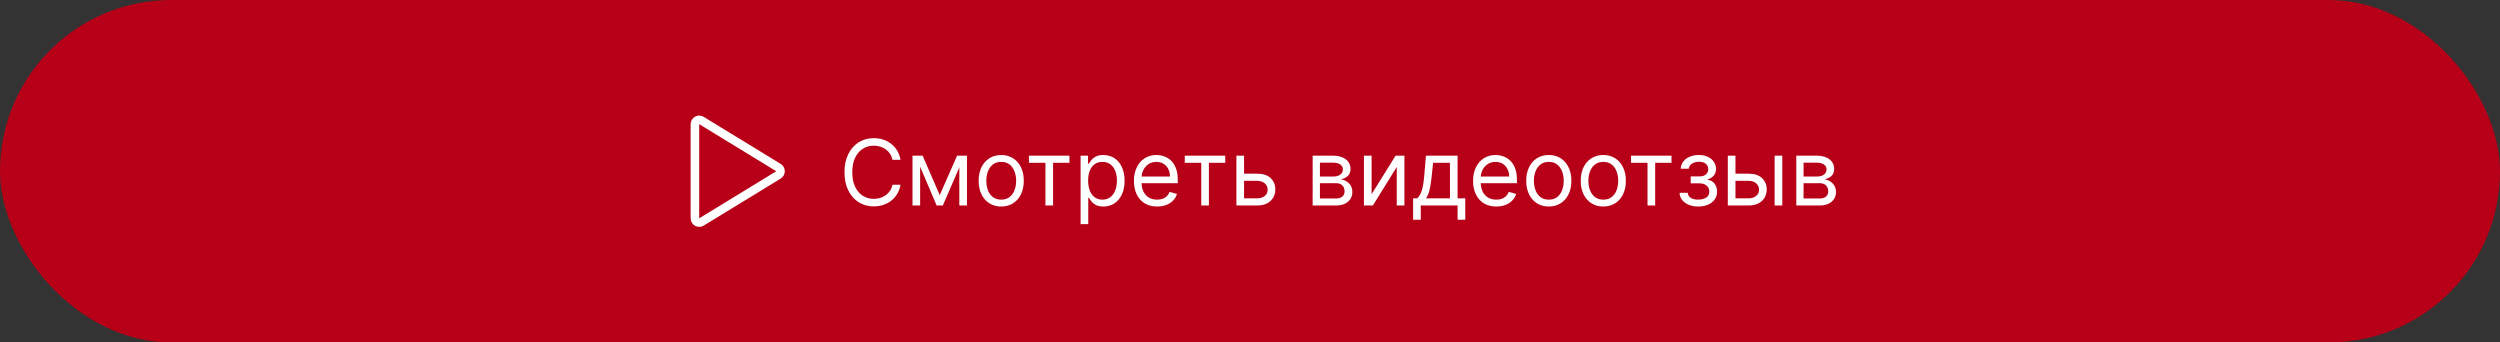
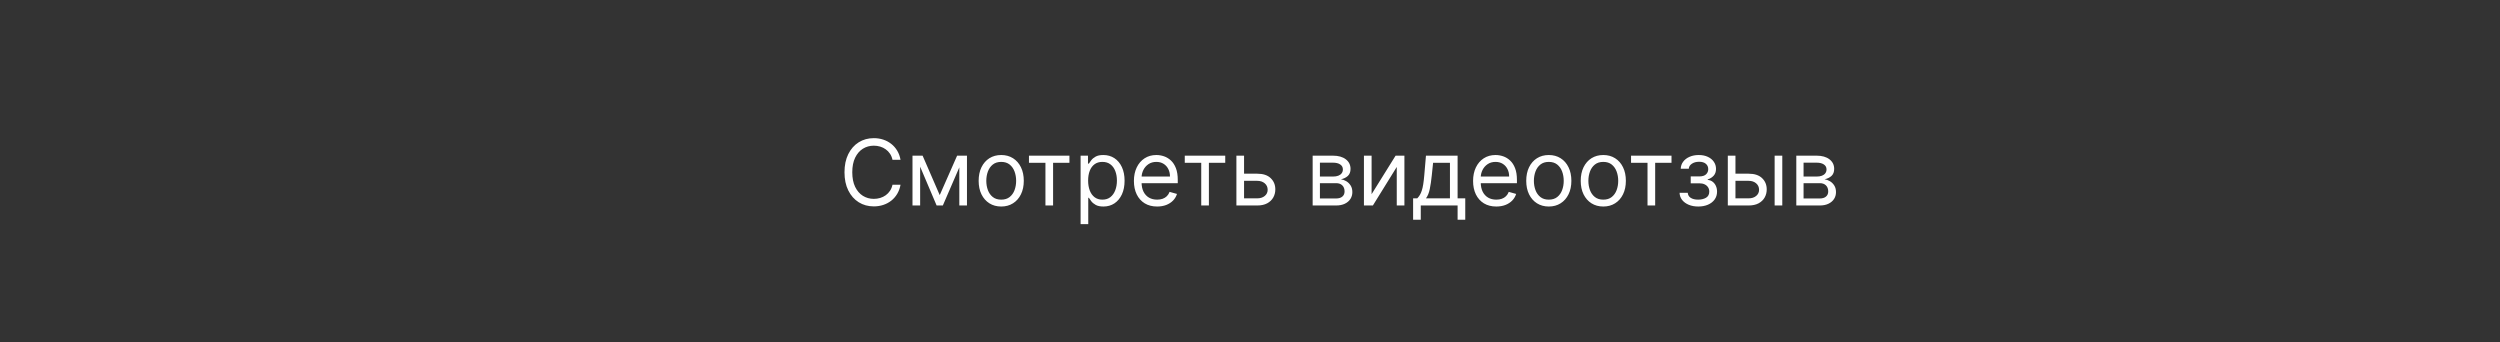
<svg xmlns="http://www.w3.org/2000/svg" width="438" height="60" viewBox="0 0 438 60" fill="none">
  <rect x="0" y="0" width="438" height="60" fill="#333333" stroke="none" />
-   <rect width="438" height="60" rx="30" fill="#B70017" />
-   <path d="M136.389 29.36L122.891 21.111C122.777 21.041 122.647 21.004 122.514 21.001C122.381 20.999 122.249 21.032 122.133 21.097C122.017 21.162 121.92 21.257 121.853 21.372C121.785 21.487 121.75 21.618 121.75 21.751V38.249C121.75 38.382 121.785 38.513 121.853 38.628C121.92 38.743 122.017 38.838 122.133 38.903C122.249 38.968 122.381 39.001 122.514 38.999C122.647 38.996 122.777 38.958 122.891 38.889L136.389 30.64C136.499 30.573 136.589 30.479 136.652 30.367C136.715 30.255 136.748 30.128 136.748 30C136.748 29.871 136.715 29.745 136.652 29.633C136.589 29.521 136.499 29.427 136.389 29.36Z" stroke="white" stroke-width="1.5" stroke-linecap="round" stroke-linejoin="round" />
  <path d="M157.773 28H156.364C156.28 27.595 156.134 27.239 155.926 26.932C155.722 26.625 155.472 26.367 155.176 26.159C154.884 25.947 154.561 25.788 154.205 25.682C153.848 25.576 153.477 25.523 153.091 25.523C152.386 25.523 151.748 25.701 151.176 26.057C150.608 26.413 150.155 26.938 149.818 27.631C149.485 28.324 149.318 29.174 149.318 30.182C149.318 31.189 149.485 32.04 149.818 32.733C150.155 33.426 150.608 33.951 151.176 34.307C151.748 34.663 152.386 34.841 153.091 34.841C153.477 34.841 153.848 34.788 154.205 34.682C154.561 34.576 154.884 34.419 155.176 34.21C155.472 33.998 155.722 33.739 155.926 33.432C156.134 33.121 156.28 32.765 156.364 32.364H157.773C157.667 32.958 157.473 33.49 157.193 33.96C156.913 34.43 156.564 34.83 156.148 35.159C155.731 35.485 155.263 35.733 154.744 35.903C154.229 36.074 153.678 36.159 153.091 36.159C152.098 36.159 151.216 35.917 150.443 35.432C149.67 34.947 149.063 34.258 148.619 33.364C148.176 32.47 147.955 31.409 147.955 30.182C147.955 28.954 148.176 27.894 148.619 27C149.063 26.106 149.67 25.417 150.443 24.932C151.216 24.447 152.098 24.204 153.091 24.204C153.678 24.204 154.229 24.29 154.744 24.46C155.263 24.631 155.731 24.881 156.148 25.21C156.564 25.536 156.913 25.934 157.193 26.403C157.473 26.869 157.667 27.401 157.773 28ZM164.641 34.182L167.686 27.273H168.959L165.186 36H164.095L160.391 27.273H161.641L164.641 34.182ZM161.209 27.273V36H159.868V27.273H161.209ZM168.072 36V27.273H169.413V36H168.072ZM175.413 36.182C174.625 36.182 173.934 35.994 173.339 35.619C172.749 35.244 172.286 34.72 171.953 34.045C171.624 33.371 171.459 32.583 171.459 31.682C171.459 30.773 171.624 29.979 171.953 29.301C172.286 28.623 172.749 28.097 173.339 27.722C173.934 27.347 174.625 27.159 175.413 27.159C176.201 27.159 176.891 27.347 177.482 27.722C178.076 28.097 178.538 28.623 178.868 29.301C179.201 29.979 179.368 30.773 179.368 31.682C179.368 32.583 179.201 33.371 178.868 34.045C178.538 34.72 178.076 35.244 177.482 35.619C176.891 35.994 176.201 36.182 175.413 36.182ZM175.413 34.977C176.012 34.977 176.504 34.824 176.891 34.517C177.277 34.21 177.563 33.807 177.749 33.307C177.934 32.807 178.027 32.265 178.027 31.682C178.027 31.099 177.934 30.555 177.749 30.051C177.563 29.547 177.277 29.14 176.891 28.829C176.504 28.519 176.012 28.364 175.413 28.364C174.815 28.364 174.322 28.519 173.936 28.829C173.55 29.14 173.264 29.547 173.078 30.051C172.893 30.555 172.8 31.099 172.8 31.682C172.8 32.265 172.893 32.807 173.078 33.307C173.264 33.807 173.55 34.21 173.936 34.517C174.322 34.824 174.815 34.977 175.413 34.977ZM180.274 28.523V27.273H187.365V28.523H184.501V36H183.161V28.523H180.274ZM189.321 39.273V27.273H190.616V28.659H190.776C190.874 28.508 191.01 28.314 191.185 28.079C191.363 27.841 191.616 27.629 191.946 27.443C192.279 27.254 192.73 27.159 193.298 27.159C194.033 27.159 194.681 27.343 195.241 27.71C195.802 28.078 196.24 28.599 196.554 29.273C196.868 29.947 197.026 30.742 197.026 31.659C197.026 32.583 196.868 33.385 196.554 34.062C196.24 34.737 195.804 35.26 195.247 35.631C194.69 35.998 194.048 36.182 193.321 36.182C192.76 36.182 192.312 36.089 191.974 35.903C191.637 35.714 191.378 35.5 191.196 35.261C191.014 35.019 190.874 34.818 190.776 34.659H190.662V39.273H189.321ZM190.639 31.636C190.639 32.295 190.736 32.877 190.929 33.381C191.122 33.881 191.404 34.273 191.776 34.557C192.147 34.837 192.601 34.977 193.139 34.977C193.7 34.977 194.168 34.83 194.543 34.534C194.921 34.235 195.205 33.833 195.395 33.33C195.588 32.822 195.685 32.258 195.685 31.636C195.685 31.023 195.59 30.47 195.401 29.977C195.215 29.481 194.933 29.089 194.554 28.801C194.179 28.509 193.707 28.364 193.139 28.364C192.594 28.364 192.135 28.502 191.764 28.778C191.393 29.051 191.113 29.434 190.923 29.926C190.734 30.415 190.639 30.985 190.639 31.636ZM202.73 36.182C201.889 36.182 201.164 35.996 200.554 35.625C199.948 35.25 199.48 34.727 199.151 34.057C198.825 33.383 198.662 32.599 198.662 31.704C198.662 30.811 198.825 30.023 199.151 29.341C199.48 28.655 199.938 28.121 200.526 27.739C201.116 27.352 201.806 27.159 202.594 27.159C203.048 27.159 203.497 27.235 203.94 27.386C204.384 27.538 204.787 27.784 205.151 28.125C205.514 28.462 205.804 28.909 206.02 29.466C206.236 30.023 206.344 30.708 206.344 31.523V32.091H199.616V30.932H204.98C204.98 30.439 204.882 30 204.685 29.614C204.491 29.227 204.215 28.922 203.855 28.699C203.499 28.475 203.079 28.364 202.594 28.364C202.06 28.364 201.598 28.496 201.207 28.761C200.821 29.023 200.524 29.364 200.315 29.784C200.107 30.204 200.003 30.655 200.003 31.136V31.909C200.003 32.568 200.116 33.127 200.344 33.585C200.575 34.04 200.895 34.386 201.304 34.625C201.713 34.86 202.188 34.977 202.73 34.977C203.082 34.977 203.401 34.928 203.685 34.83C203.973 34.727 204.221 34.576 204.429 34.375C204.637 34.17 204.798 33.917 204.912 33.614L206.207 33.977C206.071 34.417 205.842 34.803 205.52 35.136C205.198 35.466 204.8 35.724 204.327 35.909C203.853 36.091 203.321 36.182 202.73 36.182ZM207.571 28.523V27.273H214.662V28.523H211.798V36H210.457V28.523H207.571ZM217.777 30.432H220.277C221.3 30.432 222.082 30.691 222.624 31.21C223.165 31.729 223.436 32.386 223.436 33.182C223.436 33.705 223.315 34.18 223.072 34.608C222.83 35.032 222.474 35.371 222.004 35.625C221.535 35.875 220.959 36 220.277 36H216.618V27.273H217.959V34.75H220.277C220.807 34.75 221.243 34.61 221.584 34.33C221.925 34.049 222.095 33.689 222.095 33.25C222.095 32.788 221.925 32.411 221.584 32.119C221.243 31.828 220.807 31.682 220.277 31.682H217.777V30.432ZM229.977 36V27.273H233.545C234.485 27.273 235.231 27.485 235.784 27.909C236.337 28.333 236.614 28.894 236.614 29.591C236.614 30.121 236.456 30.532 236.142 30.824C235.828 31.112 235.424 31.307 234.932 31.409C235.254 31.454 235.566 31.568 235.869 31.75C236.176 31.932 236.43 32.182 236.631 32.5C236.831 32.814 236.932 33.201 236.932 33.659C236.932 34.106 236.818 34.506 236.591 34.858C236.364 35.21 236.038 35.489 235.614 35.693C235.189 35.898 234.682 36 234.091 36H229.977ZM231.25 34.773H234.091C234.553 34.773 234.915 34.663 235.176 34.443C235.438 34.224 235.568 33.924 235.568 33.545C235.568 33.095 235.438 32.74 235.176 32.483C234.915 32.222 234.553 32.091 234.091 32.091H231.25V34.773ZM231.25 30.932H233.545C233.905 30.932 234.214 30.883 234.472 30.784C234.729 30.682 234.926 30.538 235.062 30.352C235.203 30.163 235.273 29.939 235.273 29.682C235.273 29.314 235.119 29.026 234.812 28.818C234.506 28.606 234.083 28.5 233.545 28.5H231.25V30.932ZM240.303 34.023L244.507 27.273H246.053V36H244.712V29.25L240.53 36H238.962V27.273H240.303V34.023ZM247.577 38.5V34.75H248.304C248.482 34.564 248.635 34.364 248.764 34.148C248.893 33.932 249.005 33.676 249.099 33.381C249.198 33.081 249.281 32.718 249.349 32.29C249.418 31.858 249.478 31.337 249.531 30.727L249.827 27.273H255.372V34.75H256.713V38.5H255.372V36H248.918V38.5H247.577ZM249.827 34.75H254.031V28.523H251.077L250.849 30.727C250.755 31.64 250.637 32.438 250.497 33.119C250.357 33.801 250.134 34.345 249.827 34.75ZM262.152 36.182C261.311 36.182 260.586 35.996 259.976 35.625C259.37 35.25 258.902 34.727 258.572 34.057C258.247 33.383 258.084 32.599 258.084 31.704C258.084 30.811 258.247 30.023 258.572 29.341C258.902 28.655 259.36 28.121 259.947 27.739C260.538 27.352 261.228 27.159 262.016 27.159C262.47 27.159 262.919 27.235 263.362 27.386C263.805 27.538 264.209 27.784 264.572 28.125C264.936 28.462 265.226 28.909 265.442 29.466C265.658 30.023 265.766 30.708 265.766 31.523V32.091H259.038V30.932H264.402C264.402 30.439 264.304 30 264.107 29.614C263.913 29.227 263.637 28.922 263.277 28.699C262.921 28.475 262.5 28.364 262.016 28.364C261.482 28.364 261.019 28.496 260.629 28.761C260.243 29.023 259.946 29.364 259.737 29.784C259.529 30.204 259.425 30.655 259.425 31.136V31.909C259.425 32.568 259.538 33.127 259.766 33.585C259.997 34.04 260.317 34.386 260.726 34.625C261.135 34.86 261.61 34.977 262.152 34.977C262.504 34.977 262.822 34.928 263.107 34.83C263.394 34.727 263.643 34.576 263.851 34.375C264.059 34.17 264.22 33.917 264.334 33.614L265.629 33.977C265.493 34.417 265.264 34.803 264.942 35.136C264.62 35.466 264.222 35.724 263.749 35.909C263.275 36.091 262.743 36.182 262.152 36.182ZM271.351 36.182C270.563 36.182 269.872 35.994 269.277 35.619C268.686 35.244 268.224 34.72 267.891 34.045C267.561 33.371 267.396 32.583 267.396 31.682C267.396 30.773 267.561 29.979 267.891 29.301C268.224 28.623 268.686 28.097 269.277 27.722C269.872 27.347 270.563 27.159 271.351 27.159C272.139 27.159 272.828 27.347 273.419 27.722C274.014 28.097 274.476 28.623 274.805 29.301C275.139 29.979 275.305 30.773 275.305 31.682C275.305 32.583 275.139 33.371 274.805 34.045C274.476 34.72 274.014 35.244 273.419 35.619C272.828 35.994 272.139 36.182 271.351 36.182ZM271.351 34.977C271.949 34.977 272.442 34.824 272.828 34.517C273.214 34.21 273.5 33.807 273.686 33.307C273.872 32.807 273.964 32.265 273.964 31.682C273.964 31.099 273.872 30.555 273.686 30.051C273.5 29.547 273.214 29.14 272.828 28.829C272.442 28.519 271.949 28.364 271.351 28.364C270.752 28.364 270.26 28.519 269.874 28.829C269.487 29.14 269.201 29.547 269.016 30.051C268.83 30.555 268.737 31.099 268.737 31.682C268.737 32.265 268.83 32.807 269.016 33.307C269.201 33.807 269.487 34.21 269.874 34.517C270.26 34.824 270.752 34.977 271.351 34.977ZM280.898 36.182C280.11 36.182 279.419 35.994 278.824 35.619C278.233 35.244 277.771 34.72 277.438 34.045C277.108 33.371 276.943 32.583 276.943 31.682C276.943 30.773 277.108 29.979 277.438 29.301C277.771 28.623 278.233 28.097 278.824 27.722C279.419 27.347 280.11 27.159 280.898 27.159C281.686 27.159 282.375 27.347 282.966 27.722C283.561 28.097 284.023 28.623 284.352 29.301C284.686 29.979 284.852 30.773 284.852 31.682C284.852 32.583 284.686 33.371 284.352 34.045C284.023 34.72 283.561 35.244 282.966 35.619C282.375 35.994 281.686 36.182 280.898 36.182ZM280.898 34.977C281.496 34.977 281.989 34.824 282.375 34.517C282.761 34.21 283.047 33.807 283.233 33.307C283.419 32.807 283.511 32.265 283.511 31.682C283.511 31.099 283.419 30.555 283.233 30.051C283.047 29.547 282.761 29.14 282.375 28.829C281.989 28.519 281.496 28.364 280.898 28.364C280.299 28.364 279.807 28.519 279.42 28.829C279.034 29.14 278.748 29.547 278.562 30.051C278.377 30.555 278.284 31.099 278.284 31.682C278.284 32.265 278.377 32.807 278.562 33.307C278.748 33.807 279.034 34.21 279.42 34.517C279.807 34.824 280.299 34.977 280.898 34.977ZM285.759 28.523V27.273H292.849V28.523H289.986V36H288.645V28.523H285.759ZM294.26 33.773H295.692C295.722 34.167 295.9 34.466 296.226 34.67C296.555 34.875 296.983 34.977 297.51 34.977C298.048 34.977 298.508 34.867 298.891 34.648C299.273 34.424 299.464 34.064 299.464 33.568C299.464 33.276 299.393 33.023 299.249 32.807C299.105 32.587 298.902 32.417 298.641 32.295C298.379 32.174 298.071 32.114 297.714 32.114H296.214V30.909H297.714C298.249 30.909 298.643 30.788 298.896 30.546C299.154 30.303 299.283 30 299.283 29.636C299.283 29.246 299.144 28.934 298.868 28.699C298.591 28.46 298.199 28.341 297.692 28.341C297.18 28.341 296.754 28.456 296.413 28.688C296.072 28.915 295.893 29.208 295.874 29.568H294.464C294.48 29.099 294.624 28.684 294.896 28.324C295.169 27.96 295.54 27.676 296.01 27.472C296.48 27.263 297.018 27.159 297.624 27.159C298.237 27.159 298.769 27.267 299.22 27.483C299.675 27.695 300.025 27.985 300.271 28.352C300.521 28.716 300.646 29.129 300.646 29.591C300.646 30.083 300.508 30.481 300.232 30.784C299.955 31.087 299.608 31.303 299.192 31.432V31.523C299.521 31.546 299.807 31.651 300.05 31.841C300.296 32.026 300.487 32.271 300.624 32.574C300.76 32.873 300.828 33.205 300.828 33.568C300.828 34.099 300.686 34.561 300.402 34.955C300.118 35.345 299.728 35.648 299.232 35.864C298.735 36.076 298.169 36.182 297.533 36.182C296.915 36.182 296.362 36.081 295.874 35.881C295.385 35.676 294.997 35.394 294.709 35.034C294.425 34.67 294.275 34.25 294.26 33.773ZM303.871 30.432H306.371C307.393 30.432 308.176 30.691 308.717 31.21C309.259 31.729 309.53 32.386 309.53 33.182C309.53 33.705 309.409 34.18 309.166 34.608C308.924 35.032 308.568 35.371 308.098 35.625C307.628 35.875 307.053 36 306.371 36H302.712V27.273H304.053V34.75H306.371C306.901 34.75 307.337 34.61 307.678 34.33C308.018 34.049 308.189 33.689 308.189 33.25C308.189 32.788 308.018 32.411 307.678 32.119C307.337 31.828 306.901 31.682 306.371 31.682H303.871V30.432ZM310.916 36V27.273H312.257V36H310.916ZM314.712 36V27.273H318.28C319.219 27.273 319.965 27.485 320.518 27.909C321.071 28.333 321.348 28.894 321.348 29.591C321.348 30.121 321.191 30.532 320.876 30.824C320.562 31.112 320.159 31.307 319.666 31.409C319.988 31.454 320.301 31.568 320.604 31.75C320.911 31.932 321.164 32.182 321.365 32.5C321.566 32.814 321.666 33.201 321.666 33.659C321.666 34.106 321.553 34.506 321.325 34.858C321.098 35.21 320.772 35.489 320.348 35.693C319.924 35.898 319.416 36 318.825 36H314.712ZM315.984 34.773H318.825C319.287 34.773 319.649 34.663 319.911 34.443C320.172 34.224 320.303 33.924 320.303 33.545C320.303 33.095 320.172 32.74 319.911 32.483C319.649 32.222 319.287 32.091 318.825 32.091H315.984V34.773ZM315.984 30.932H318.28C318.64 30.932 318.948 30.883 319.206 30.784C319.464 30.682 319.661 30.538 319.797 30.352C319.937 30.163 320.007 29.939 320.007 29.682C320.007 29.314 319.854 29.026 319.547 28.818C319.24 28.606 318.818 28.5 318.28 28.5H315.984V30.932Z" fill="white" />
</svg>